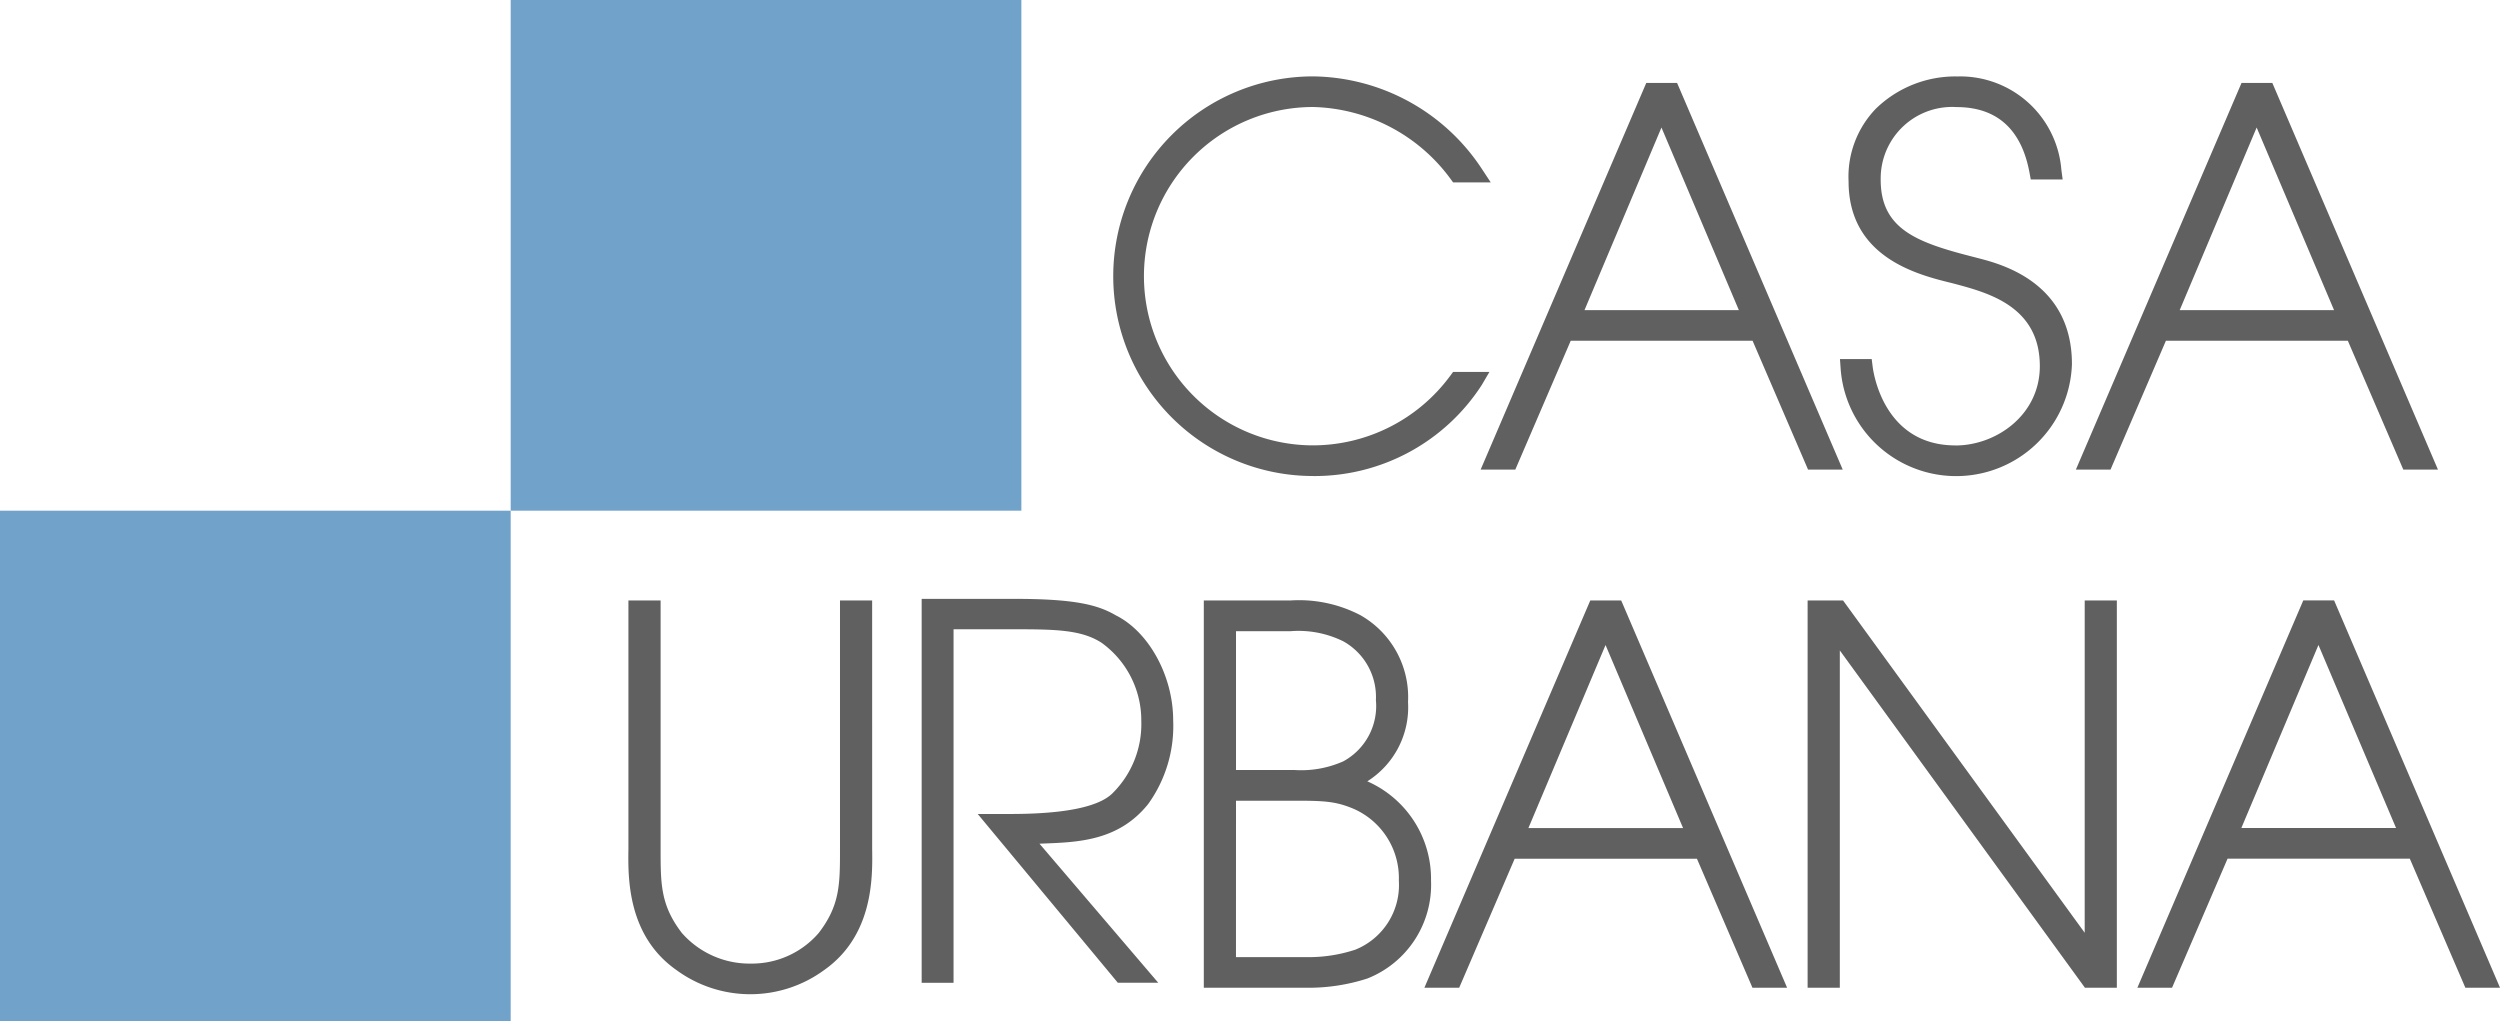
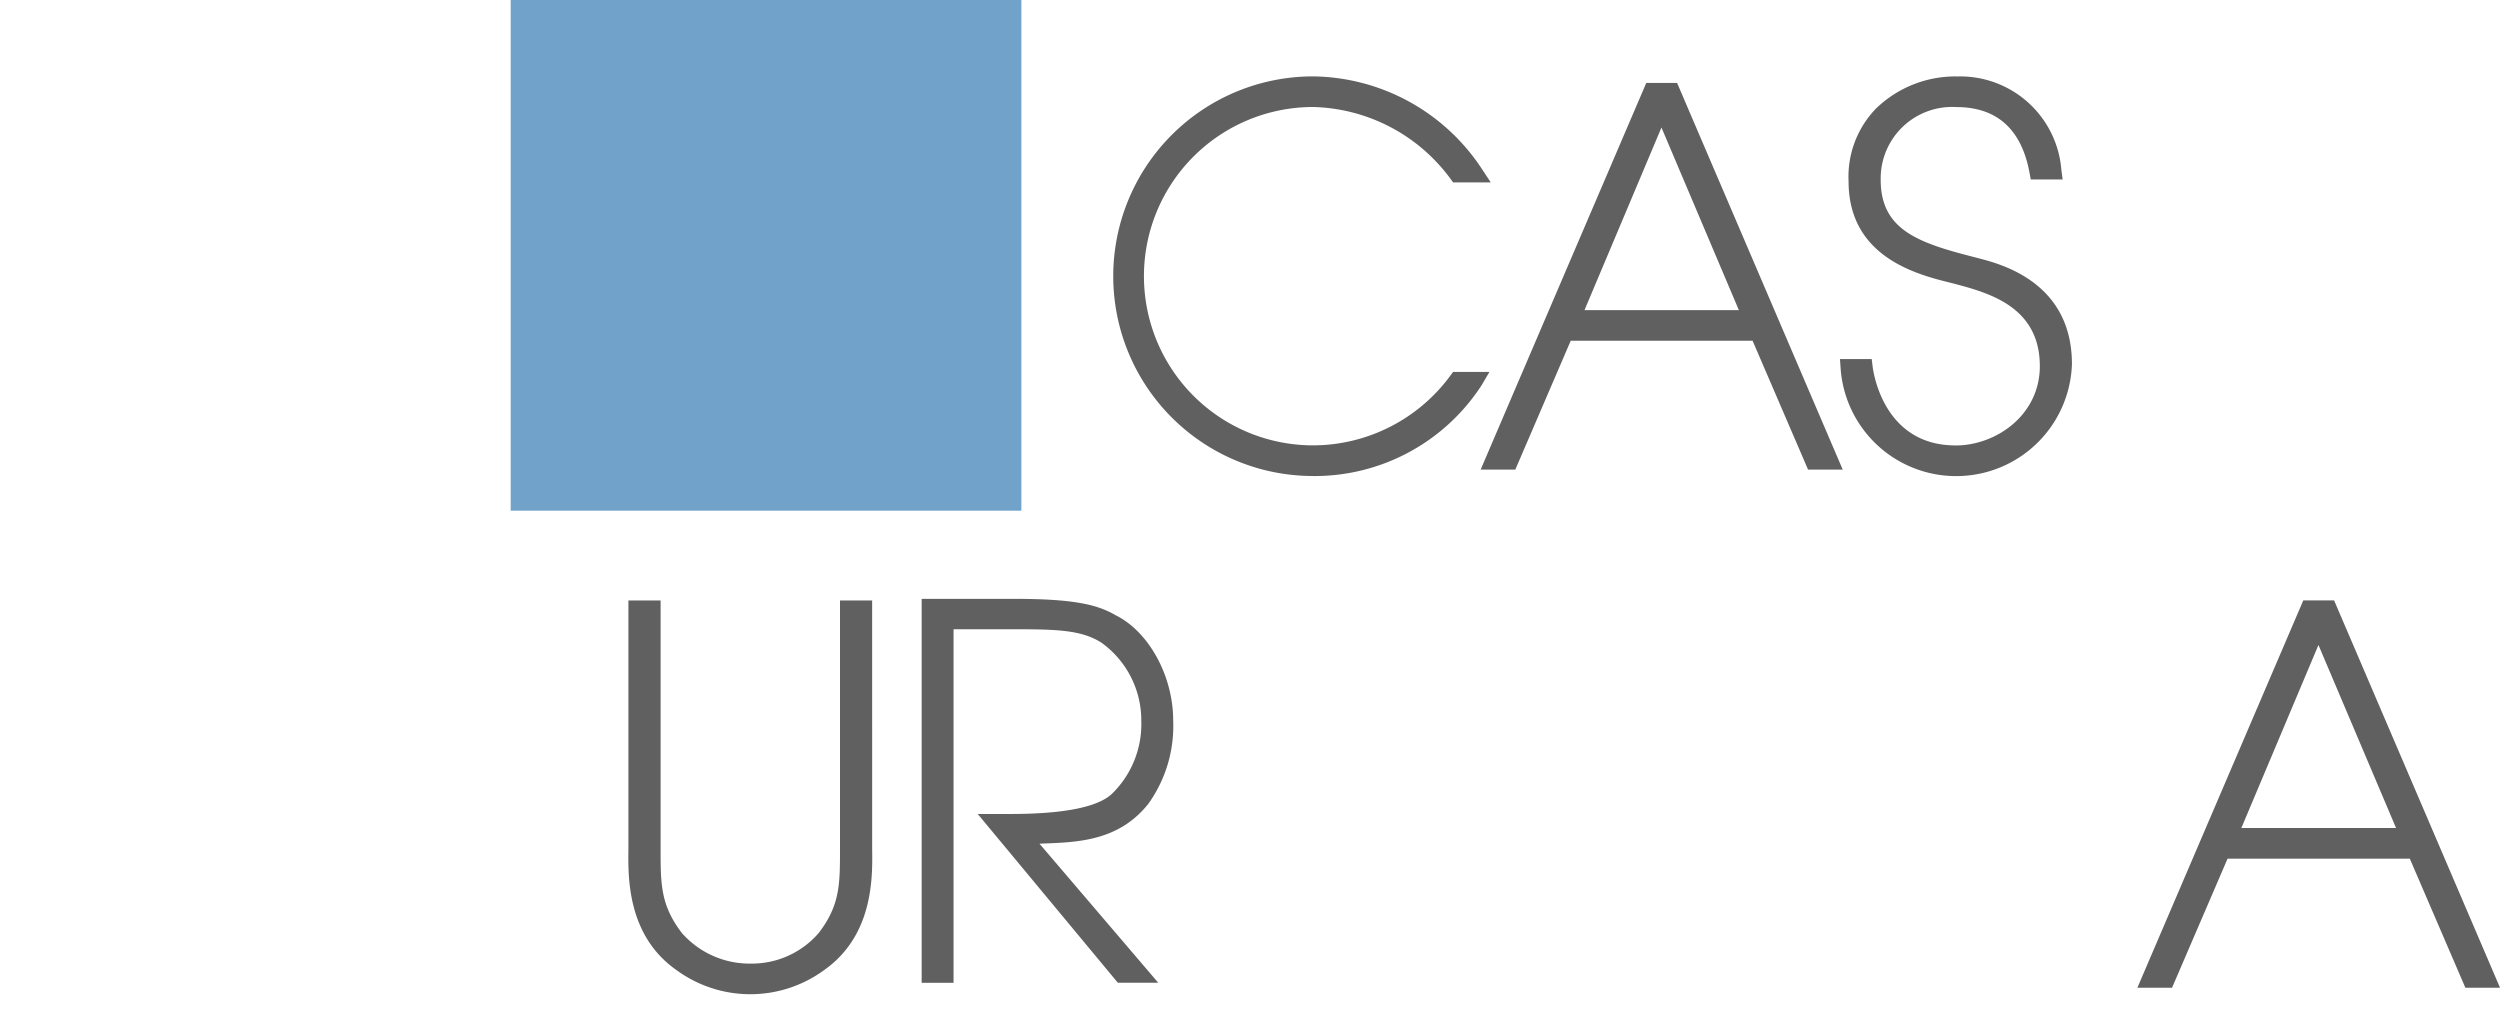
<svg xmlns="http://www.w3.org/2000/svg" width="192.606" height="78.688" viewBox="0 0 192.606 78.688">
  <g id="logo" transform="translate(-71.084 -45.566)">
-     <rect id="Rectángulo_43" data-name="Rectángulo 43" width="39.344" height="39.344" transform="translate(71.084 84.911)" fill="#71a3ca" />
    <rect id="Rectángulo_42" data-name="Rectángulo 42" width="39.344" height="39.344" transform="translate(110.429 45.566)" fill="#71a3ca" />
    <path id="Trazado_64" data-name="Trazado 64" d="M627.863,120.64a15.341,15.341,0,0,0,13-7.019l.586-1h-2.8l-.2.272a13.162,13.162,0,0,1-10.581,5.383,13.034,13.034,0,0,1,0-26.068,13.534,13.534,0,0,1,10.584,5.533l.2.275h2.9L640.883,97a15.774,15.774,0,0,0-13.02-7.151,15.394,15.394,0,1,0,0,30.788" transform="translate(-455.618 -38.398)" fill="#606060" />
    <path id="Trazado_65" data-name="Trazado 65" d="M661.444,120.013l-12.688-29.62-.073-.168h-2.373L633.55,120.013h2.671l4.268-9.925H654.5l4.2,9.756.072.169Zm-8-12.284H641.55l5.93-14.068Z" transform="translate(-448.393 -38.27)" fill="#606060" />
    <path id="Trazado_66" data-name="Trazado 66" d="M663.077,118.28c-5.458,0-6.306-5.456-6.384-6.077l-.072-.578h-2.445l.05.709a8.924,8.924,0,0,0,17.822-.317c0-6.311-5.462-7.712-7.257-8.173l-.318-.083c-4.346-1.11-7.191-2.127-7.159-6.015a5.505,5.505,0,0,1,5.841-5.532c3.1,0,5,1.7,5.621,5.038l.1.541h2.457l-.1-.749a7.817,7.817,0,0,0-8-7.19,8.779,8.779,0,0,0-6.293,2.486,7.54,7.54,0,0,0-2.1,5.6c0,5.877,5.355,7.194,7.925,7.826l.231.06c2.62.7,6.578,1.751,6.578,6.347,0,3.774-3.371,6.111-6.494,6.111" transform="translate(-441.337 -38.398)" fill="#606060" />
-     <path id="Trazado_67" data-name="Trazado 67" d="M674.655,110.088h14.016l4.2,9.756.073.169h2.669l-12.688-29.62-.072-.168h-2.373l-12.761,29.788h2.669Zm1.063-2.359,5.928-14.068,5.963,14.068Z" transform="translate(-436.704 -38.27)" fill="#606060" />
    <path id="Trazado_68" data-name="Trazado 68" d="M603.407,119.934H600.93v19.157c0,2.7,0,4.324-1.637,6.458a6.789,6.789,0,0,1-5.215,2.361,6.938,6.938,0,0,1-5.333-2.361c-1.635-2.134-1.635-3.762-1.635-6.458V119.934H584.63v19.149c-.032,2.163-.1,6.665,3.7,9.326a9.628,9.628,0,0,0,11.368.009c3.809-2.672,3.743-7.168,3.711-9.328Z" transform="translate(-465.131 -28.107)" fill="#606060" />
-     <path id="Trazado_69" data-name="Trazado 69" d="M630.254,133.868a6.74,6.74,0,0,0,3.138-6.105,7.256,7.256,0,0,0-3.679-6.7,10.229,10.229,0,0,0-5.343-1.131h-6.712V149.77h7.791a14.761,14.761,0,0,0,4.807-.709,7.766,7.766,0,0,0,4.908-7.543,8.209,8.209,0,0,0-4.911-7.651m-1.886-1.523a7.97,7.97,0,0,1-3.728.652h-4.5V122.3h4.223a7.785,7.785,0,0,1,4.055.788,4.905,4.905,0,0,1,2.5,4.523,4.85,4.85,0,0,1-2.547,4.736m-8.231,3.014h4.5c2.335,0,3.206.05,4.587.636a5.832,5.832,0,0,1,3.459,5.517,5.372,5.372,0,0,1-3.342,5.32,11.472,11.472,0,0,1-3.857.577h-5.35Z" transform="translate(-453.83 -28.107)" fill="#606060" />
-     <path id="Trazado_70" data-name="Trazado 70" d="M645.48,119.934H643.1l-12.781,29.838H633l4.276-9.942h14.04l4.206,9.772.072.17h2.671L645.553,120.1Zm4.768,17.533H638.334l5.942-14.1Z" transform="translate(-449.497 -28.107)" fill="#606060" />
-     <path id="Trazado_71" data-name="Trazado 71" d="M673.666,145.535l-18.533-25.486-.083-.115h-2.731v29.837H654.8V123.784l18.8,25.871.083.115h2.46V119.934h-2.476Z" transform="translate(-441.972 -28.107)" fill="#606060" />
    <path id="Trazado_72" data-name="Trazado 72" d="M686.478,120.1l-.073-.169H684.03l-12.781,29.838h2.671l4.277-9.942h14.04l4.206,9.772.073.17h2.671Zm4.7,17.364H679.259l5.94-14.1Z" transform="translate(-435.496 -28.107)" fill="#606060" />
    <path id="Trazado_73" data-name="Trazado 73" d="M618.907,135.659a10.3,10.3,0,0,0,1.933-6.451c0-3.413-1.863-6.819-4.411-8.092-1.385-.807-3.116-1.274-7.855-1.274h-7.112v29.579h2.457V122.185h4.654c3.277,0,5.207.048,6.747,1.039a7.365,7.365,0,0,1,3.063,6.021,7.5,7.5,0,0,1-2.214,5.572c-1.6,1.6-6.441,1.6-8.262,1.6h-2.125l10.792,13h3.114l-9.15-10.713.293-.011c2.727-.1,5.818-.221,8.078-3.039" transform="translate(-459.371 -28.139)" fill="#606060" />
  </g>
</svg>